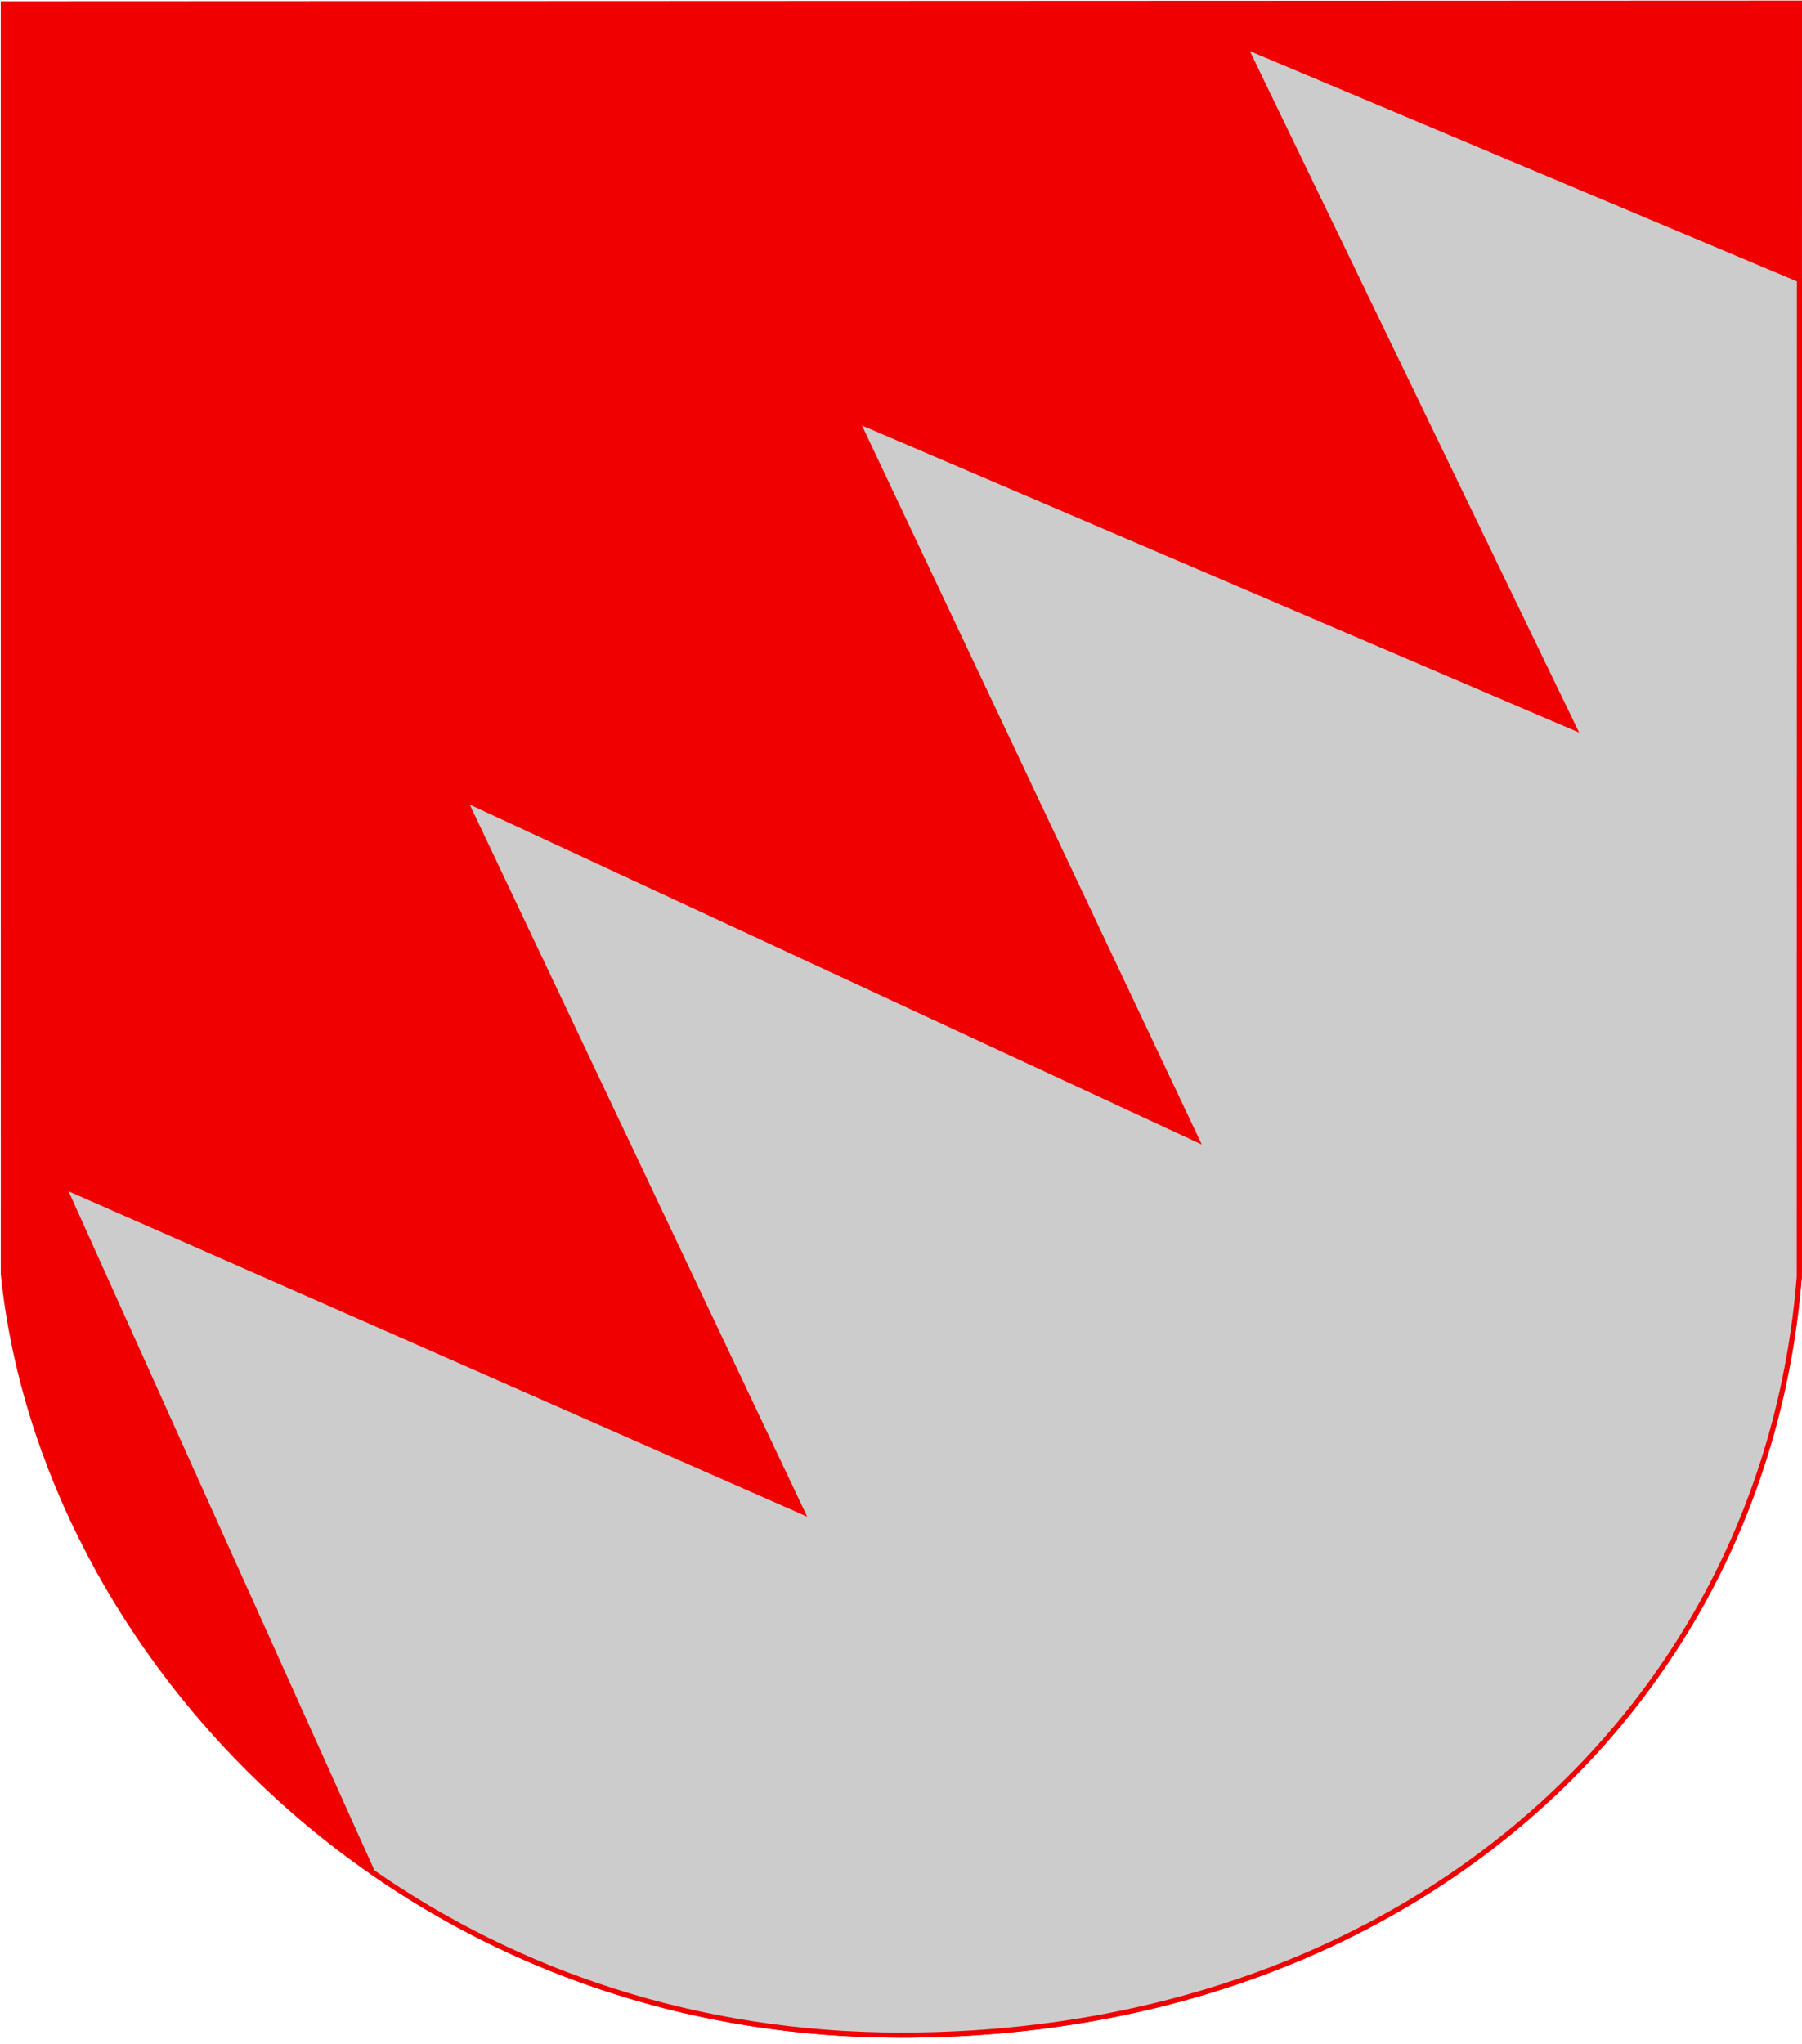
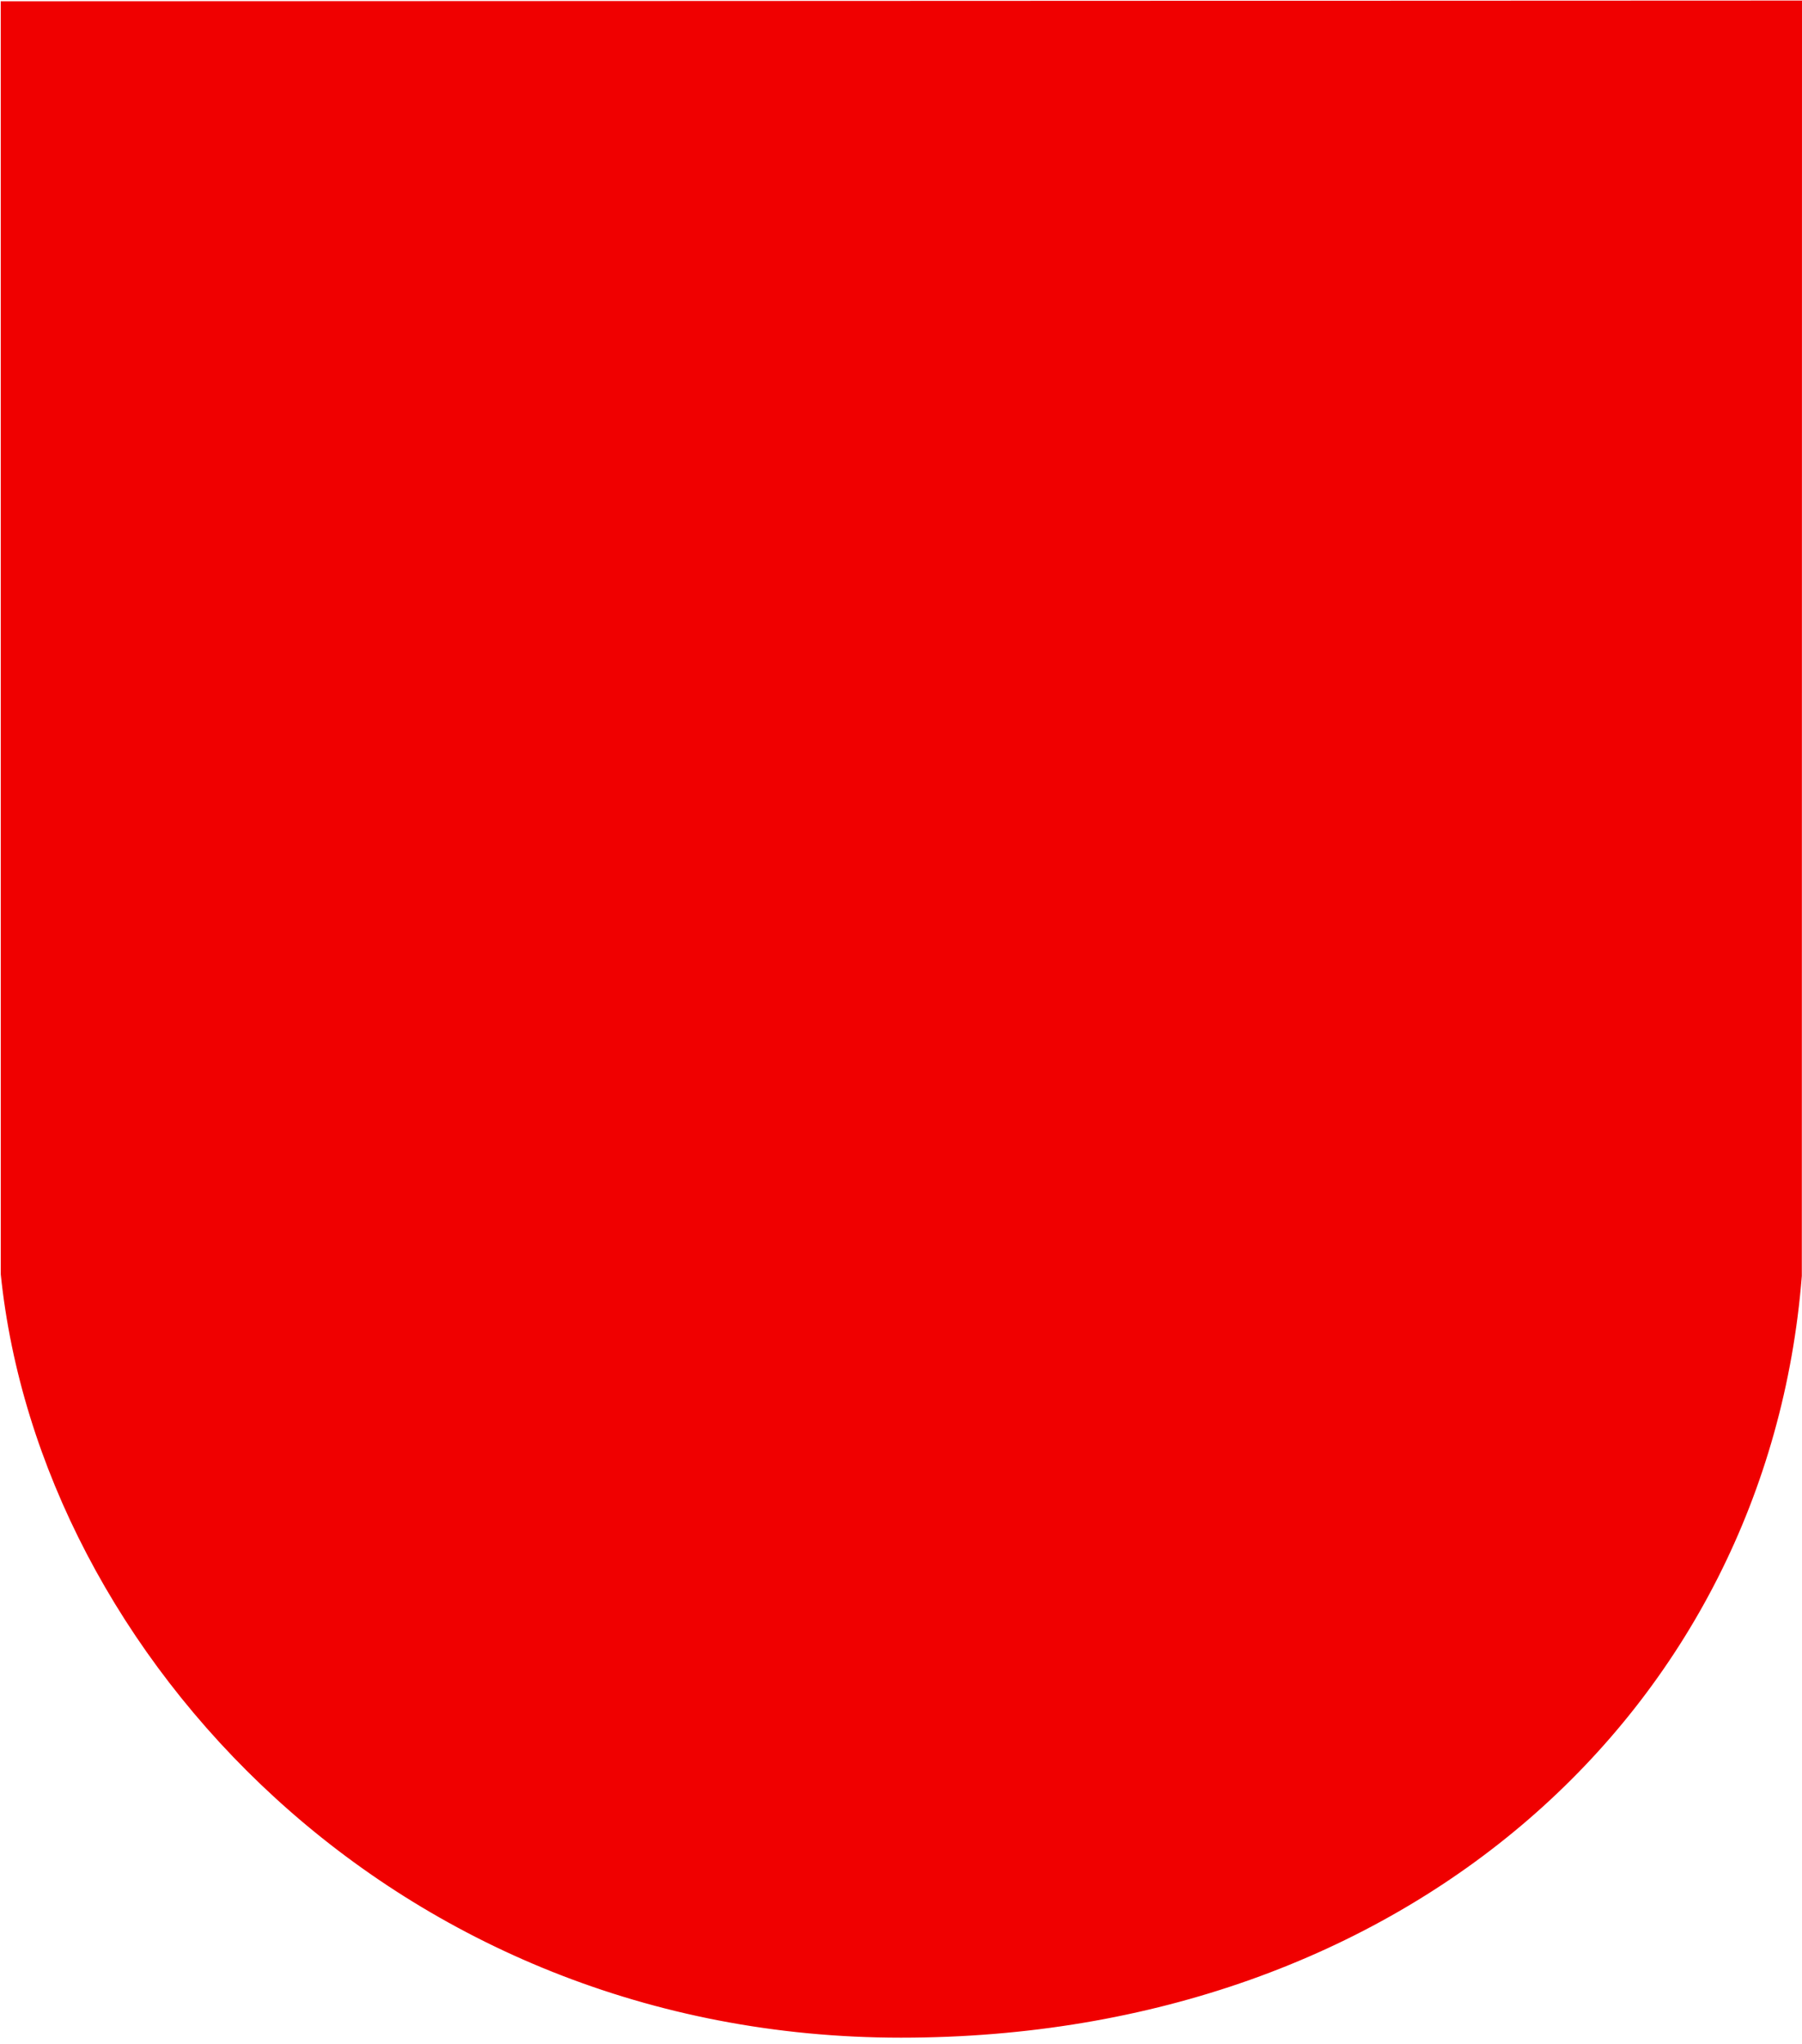
<svg xmlns="http://www.w3.org/2000/svg" xml:space="preserve" width="500px" height="567px" shape-rendering="geometricPrecision" text-rendering="geometricPrecision" image-rendering="optimizeQuality" fill-rule="evenodd" clip-rule="evenodd" viewBox="0 0 500 567" version="1.0">
  <g id="Layer_x0020_1">
    <path id="path1937" fill="#F00000" stroke="#F00000" stroke-width="1.417" d="M0.911 1.056l498.378 -0.2 -0.046 353.059c-9.522,120.001 -109.219,210.624 -249.228,210.624 -140.009,0 -238.272,-106.045 -249.09,-211.048l-0.014 -352.435z" />
-     <path id="path1937_0" fill="#CCCCCC" stroke="#F00000" stroke-width="1.417" d="M345.348 12.805l153.932 64.775 -0.036 276.644c-9.523,120.001 -109.219,210.316 -249.228,210.316 -56.878,0 -106.765,-17.451 -146.679,-45.214l-85.715 -190.261 204.894 90.237 -93.659 -197.579 203.118 94.294 -94.235 -199.368 198.963 85.175 -91.354 -189.02z" />
  </g>
</svg>